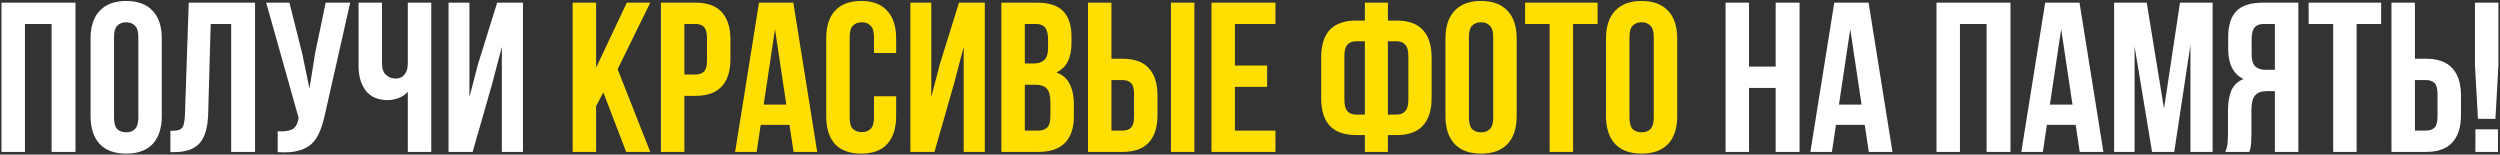
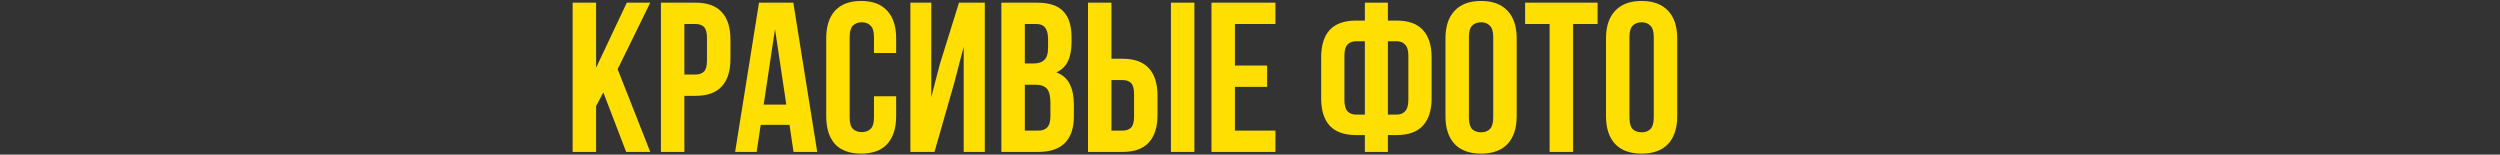
<svg xmlns="http://www.w3.org/2000/svg" width="938" height="58" viewBox="0 0 938 58" fill="none">
  <rect x="0" y="0" width="938" height="58" fill="#333333" stroke="none" />
-   <path d="M9.359 57H0.559V1H28.319V57H19.359V9H9.359V57ZM42.78 44.12C42.78 46.147 43.18 47.587 43.98 48.44C44.833 49.24 45.953 49.64 47.34 49.64C48.727 49.64 49.82 49.24 50.62 48.44C51.473 47.587 51.9 46.147 51.9 44.12V13.88C51.9 11.853 51.473 10.44 50.62 9.64C49.82 8.787 48.727 8.36 47.34 8.36C45.953 8.36 44.833 8.787 43.98 9.64C43.18 10.44 42.78 11.853 42.78 13.88V44.12ZM33.98 14.44C33.98 9.907 35.127 6.44 37.42 4.04C39.713 1.587 43.02 0.36 47.34 0.36C51.66 0.36 54.967 1.587 57.26 4.04C59.553 6.44 60.7 9.907 60.7 14.44V43.56C60.7 48.093 59.553 51.587 57.26 54.04C54.967 56.44 51.66 57.64 47.34 57.64C43.02 57.64 39.713 56.44 37.42 54.04C35.127 51.587 33.98 48.093 33.98 43.56V14.44ZM63.939 49.08C64.952 49.08 65.779 49.027 66.419 48.92C67.112 48.813 67.672 48.573 68.099 48.2C68.525 47.773 68.819 47.187 68.979 46.44C69.192 45.64 69.325 44.6 69.379 43.32L70.819 1H95.699V57H86.739V9H79.059L78.099 42.84C77.939 47.96 76.845 51.613 74.819 53.8C72.845 55.987 69.672 57.08 65.299 57.08H63.939V49.08ZM121.954 42.76C121.421 45.267 120.754 47.48 119.954 49.4C119.208 51.267 118.168 52.813 116.834 54.04C115.554 55.213 113.874 56.067 111.794 56.6C109.768 57.133 107.234 57.293 104.194 57.08V49.24C106.434 49.4 108.194 49.187 109.474 48.6C110.754 48.013 111.581 46.707 111.954 44.68L112.034 44.2L99.874 1H108.594L113.394 20.12L116.114 33.24L118.194 20.2L122.194 1H131.394L121.954 42.76ZM161.811 1V57H153.011V34.44C152.051 35.507 150.851 36.307 149.411 36.84C148.024 37.32 146.717 37.56 145.491 37.56C141.864 37.56 139.117 36.387 137.251 34.04C135.437 31.64 134.531 28.52 134.531 24.68V1H143.331V23.96C143.331 25.827 143.837 27.213 144.851 28.12C145.864 29.027 147.064 29.48 148.451 29.48C149.837 29.48 150.931 29 151.731 28.04C152.584 27.027 153.011 25.587 153.011 23.72V1H161.811ZM177.334 57H168.294V1H176.134V36.44L179.334 24.12L186.534 1H196.214V57H188.294V17.56L184.694 31.32L177.334 57ZM656.234 57H647.434V1H656.234V25H666.234V1H675.194V57H666.234V33H656.234V57ZM710.055 57H701.175L699.655 46.84H688.855L687.335 57H679.255L688.215 1H701.095L710.055 57ZM689.975 39.24H698.455L694.215 10.92L689.975 39.24ZM735.375 57H726.575V1H754.335V57H745.375V9H735.375V57ZM789.196 57H780.316L778.796 46.84H767.996L766.476 57H758.396L767.356 1H780.236L789.196 57ZM769.116 39.24H777.596L773.356 10.92L769.116 39.24ZM811.934 40.76L817.934 1H830.174V57H821.854V16.84L815.774 57H807.454L800.894 17.4V57H793.214V1H805.454L811.934 40.76ZM834.975 57C835.402 55.933 835.668 54.893 835.775 53.88C835.882 52.813 835.935 51.587 835.935 50.2V41.56C835.935 38.627 836.335 36.147 837.135 34.12C837.988 32.04 839.535 30.547 841.775 29.64C837.935 27.827 836.015 24.04 836.015 18.28V13.88C836.015 9.56 837.028 6.333 839.055 4.2C841.135 2.067 844.468 1 849.055 1H862.335V57H853.535V34.2H850.495C848.468 34.2 847.002 34.733 846.095 35.8C845.188 36.867 844.735 38.707 844.735 41.32V50.12C844.735 51.24 844.708 52.173 844.655 52.92C844.655 53.667 844.602 54.28 844.495 54.76C844.442 55.24 844.362 55.64 844.255 55.96C844.148 56.28 844.042 56.627 843.935 57H834.975ZM849.295 9C847.748 9 846.602 9.453 845.855 10.36C845.162 11.267 844.815 12.733 844.815 14.76V20.28C844.815 22.52 845.268 24.067 846.175 24.92C847.135 25.773 848.442 26.2 850.095 26.2H853.535V9H849.295ZM866.203 1H893.403V9H884.203V57H875.403V9H866.203V1ZM897.278 57V1H906.078V22.04H910.238C914.665 22.04 917.945 23.213 920.078 25.56C922.265 27.907 923.358 31.347 923.358 35.88V43.16C923.358 47.693 922.265 51.133 920.078 53.48C917.945 55.827 914.665 57 910.238 57H897.278ZM910.238 49C911.625 49 912.691 48.627 913.438 47.88C914.185 47.133 914.558 45.747 914.558 43.72V35.32C914.558 33.293 914.185 31.907 913.438 31.16C912.691 30.413 911.625 30.04 910.238 30.04H906.078V49H910.238ZM929.726 44.6L928.606 24.36V1H937.406V24.36L936.286 44.6H929.726ZM937.246 48.52V57H928.766V48.52H937.246Z" fill="white" />
  <path d="M226.376 34.68L223.656 39.8V57H214.856V1H223.656V25.4L235.176 1H243.976L231.736 25.96L243.976 57H234.936L226.376 34.68ZM260.941 1C265.368 1 268.648 2.173 270.781 4.52C272.968 6.867 274.061 10.307 274.061 14.84V22.12C274.061 26.653 272.968 30.093 270.781 32.44C268.648 34.787 265.368 35.96 260.941 35.96H256.781V57H247.981V1H260.941ZM256.781 9V27.96H260.941C262.328 27.96 263.395 27.587 264.141 26.84C264.888 26.093 265.261 24.707 265.261 22.68V14.28C265.261 12.253 264.888 10.867 264.141 10.12C263.395 9.373 262.328 9 260.941 9H256.781ZM306.618 57H297.738L296.218 46.84H285.418L283.898 57H275.818L284.778 1H297.658L306.618 57ZM286.538 39.24H295.018L290.778 10.92L286.538 39.24ZM336.236 36.12V43.56C336.236 48.093 335.116 51.587 332.876 54.04C330.689 56.44 327.436 57.64 323.116 57.64C318.796 57.64 315.516 56.44 313.276 54.04C311.089 51.587 309.996 48.093 309.996 43.56V14.44C309.996 9.907 311.089 6.44 313.276 4.04C315.516 1.587 318.796 0.36 323.116 0.36C327.436 0.36 330.689 1.587 332.876 4.04C335.116 6.44 336.236 9.907 336.236 14.44V19.88H327.916V13.88C327.916 11.853 327.489 10.44 326.636 9.64C325.836 8.787 324.742 8.36 323.356 8.36C321.969 8.36 320.849 8.787 319.996 9.64C319.196 10.44 318.796 11.853 318.796 13.88V44.12C318.796 46.147 319.196 47.56 319.996 48.36C320.849 49.16 321.969 49.56 323.356 49.56C324.742 49.56 325.836 49.16 326.636 48.36C327.489 47.56 327.916 46.147 327.916 44.12V36.12H336.236ZM350.615 57H341.575V1H349.415V36.44L352.615 24.12L359.815 1H369.495V57H361.575V17.56L357.975 31.32L350.615 57ZM388.996 1C393.582 1 396.889 2.067 398.916 4.2C400.996 6.333 402.036 9.56 402.036 13.88V15.88C402.036 18.76 401.582 21.133 400.676 23C399.769 24.867 398.329 26.253 396.356 27.16C398.756 28.067 400.436 29.56 401.396 31.64C402.409 33.667 402.916 36.173 402.916 39.16V43.72C402.916 48.04 401.796 51.347 399.556 53.64C397.316 55.88 393.982 57 389.556 57H375.716V1H388.996ZM384.516 31.8V49H389.556C391.049 49 392.169 48.6 392.916 47.8C393.716 47 394.116 45.56 394.116 43.48V38.6C394.116 35.987 393.662 34.2 392.756 33.24C391.902 32.28 390.462 31.8 388.436 31.8H384.516ZM384.516 9V23.8H387.956C389.609 23.8 390.889 23.373 391.796 22.52C392.756 21.667 393.236 20.12 393.236 17.88V14.76C393.236 12.733 392.862 11.267 392.116 10.36C391.422 9.453 390.302 9 388.756 9H384.516ZM408.216 57V1H417.016V22.04H421.176C425.602 22.04 428.882 23.213 431.016 25.56C433.202 27.907 434.296 31.347 434.296 35.88V43.16C434.296 47.693 433.202 51.133 431.016 53.48C428.882 55.827 425.602 57 421.176 57H408.216ZM421.176 49C422.562 49 423.629 48.627 424.376 47.88C425.122 47.133 425.496 45.747 425.496 43.72V35.32C425.496 33.293 425.122 31.907 424.376 31.16C423.629 30.413 422.562 30.04 421.176 30.04H417.016V49H421.176ZM439.336 57V1H448.136V57H439.336ZM463.344 24.6H475.424V32.6H463.344V49H478.544V57H454.544V1H478.544V9H463.344V24.6ZM512.099 50.68H508.819C504.392 50.68 501.085 49.507 498.899 47.16C496.765 44.813 495.699 41.373 495.699 36.84V21.56C495.699 17.027 496.765 13.587 498.899 11.24C501.085 8.893 504.392 7.72 508.819 7.72H512.099V1H520.739V7.72H524.019C528.445 7.72 531.725 8.893 533.859 11.24C536.045 13.587 537.139 17.027 537.139 21.56V36.84C537.139 41.373 536.045 44.813 533.859 47.16C531.725 49.507 528.445 50.68 524.019 50.68H520.739V57H512.099V50.68ZM520.739 15.48V43H524.019C525.405 43 526.472 42.573 527.219 41.72C528.019 40.867 528.419 39.427 528.419 37.4V21C528.419 18.973 528.019 17.56 527.219 16.76C526.472 15.907 525.405 15.48 524.019 15.48H520.739ZM512.099 15.48H508.819C507.432 15.48 506.339 15.907 505.539 16.76C504.792 17.56 504.419 18.973 504.419 21V37.4C504.419 39.427 504.792 40.867 505.539 41.72C506.339 42.573 507.432 43 508.819 43H512.099V15.48ZM551.139 44.12C551.139 46.147 551.539 47.587 552.339 48.44C553.193 49.24 554.313 49.64 555.699 49.64C557.086 49.64 558.179 49.24 558.979 48.44C559.833 47.587 560.259 46.147 560.259 44.12V13.88C560.259 11.853 559.833 10.44 558.979 9.64C558.179 8.787 557.086 8.36 555.699 8.36C554.313 8.36 553.193 8.787 552.339 9.64C551.539 10.44 551.139 11.853 551.139 13.88V44.12ZM542.339 14.44C542.339 9.907 543.486 6.44 545.779 4.04C548.073 1.587 551.379 0.36 555.699 0.36C560.019 0.36 563.326 1.587 565.619 4.04C567.913 6.44 569.059 9.907 569.059 14.44V43.56C569.059 48.093 567.913 51.587 565.619 54.04C563.326 56.44 560.019 57.64 555.699 57.64C551.379 57.64 548.073 56.44 545.779 54.04C543.486 51.587 542.339 48.093 542.339 43.56V14.44ZM572.218 1H599.418V9H590.218V57H581.418V9H572.218V1ZM611.374 44.12C611.374 46.147 611.774 47.587 612.574 48.44C613.427 49.24 614.547 49.64 615.934 49.64C617.32 49.64 618.414 49.24 619.214 48.44C620.067 47.587 620.494 46.147 620.494 44.12V13.88C620.494 11.853 620.067 10.44 619.214 9.64C618.414 8.787 617.32 8.36 615.934 8.36C614.547 8.36 613.427 8.787 612.574 9.64C611.774 10.44 611.374 11.853 611.374 13.88V44.12ZM602.574 14.44C602.574 9.907 603.72 6.44 606.014 4.04C608.307 1.587 611.614 0.36 615.934 0.36C620.254 0.36 623.56 1.587 625.854 4.04C628.147 6.44 629.294 9.907 629.294 14.44V43.56C629.294 48.093 628.147 51.587 625.854 54.04C623.56 56.44 620.254 57.64 615.934 57.64C611.614 57.64 608.307 56.44 606.014 54.04C603.72 51.587 602.574 48.093 602.574 43.56V14.44Z" fill="#FFDE01" />
</svg>